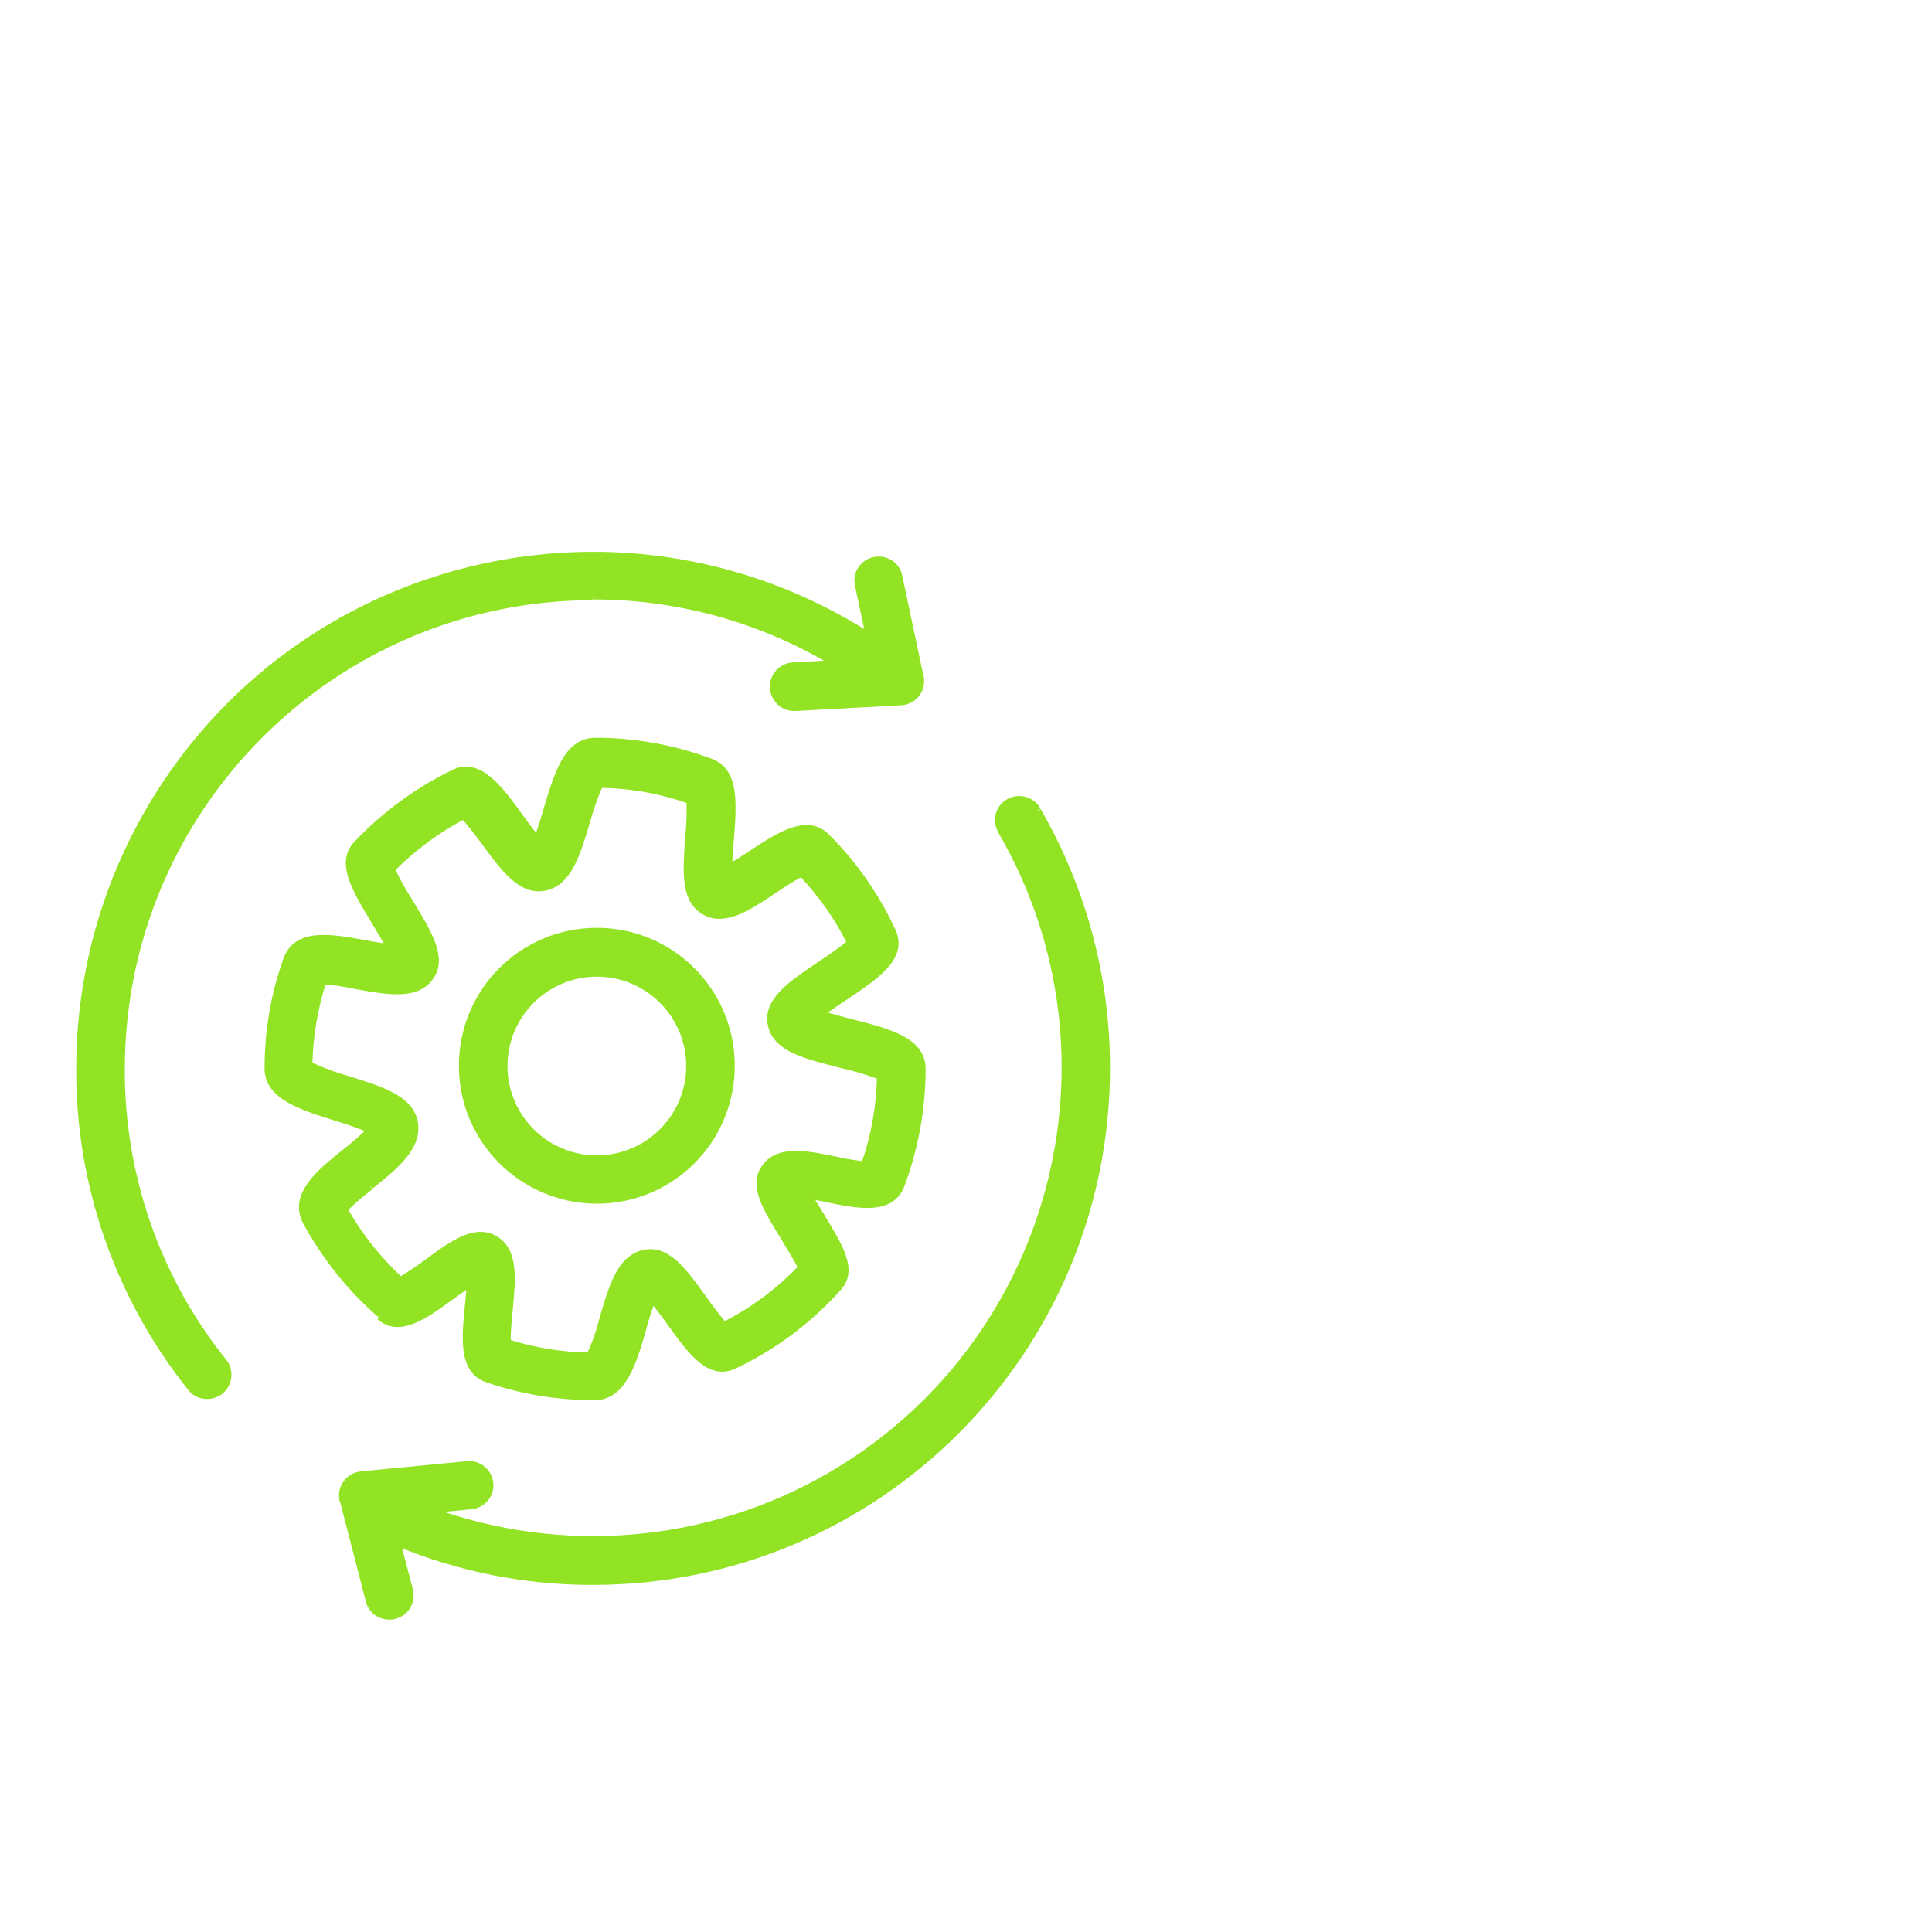
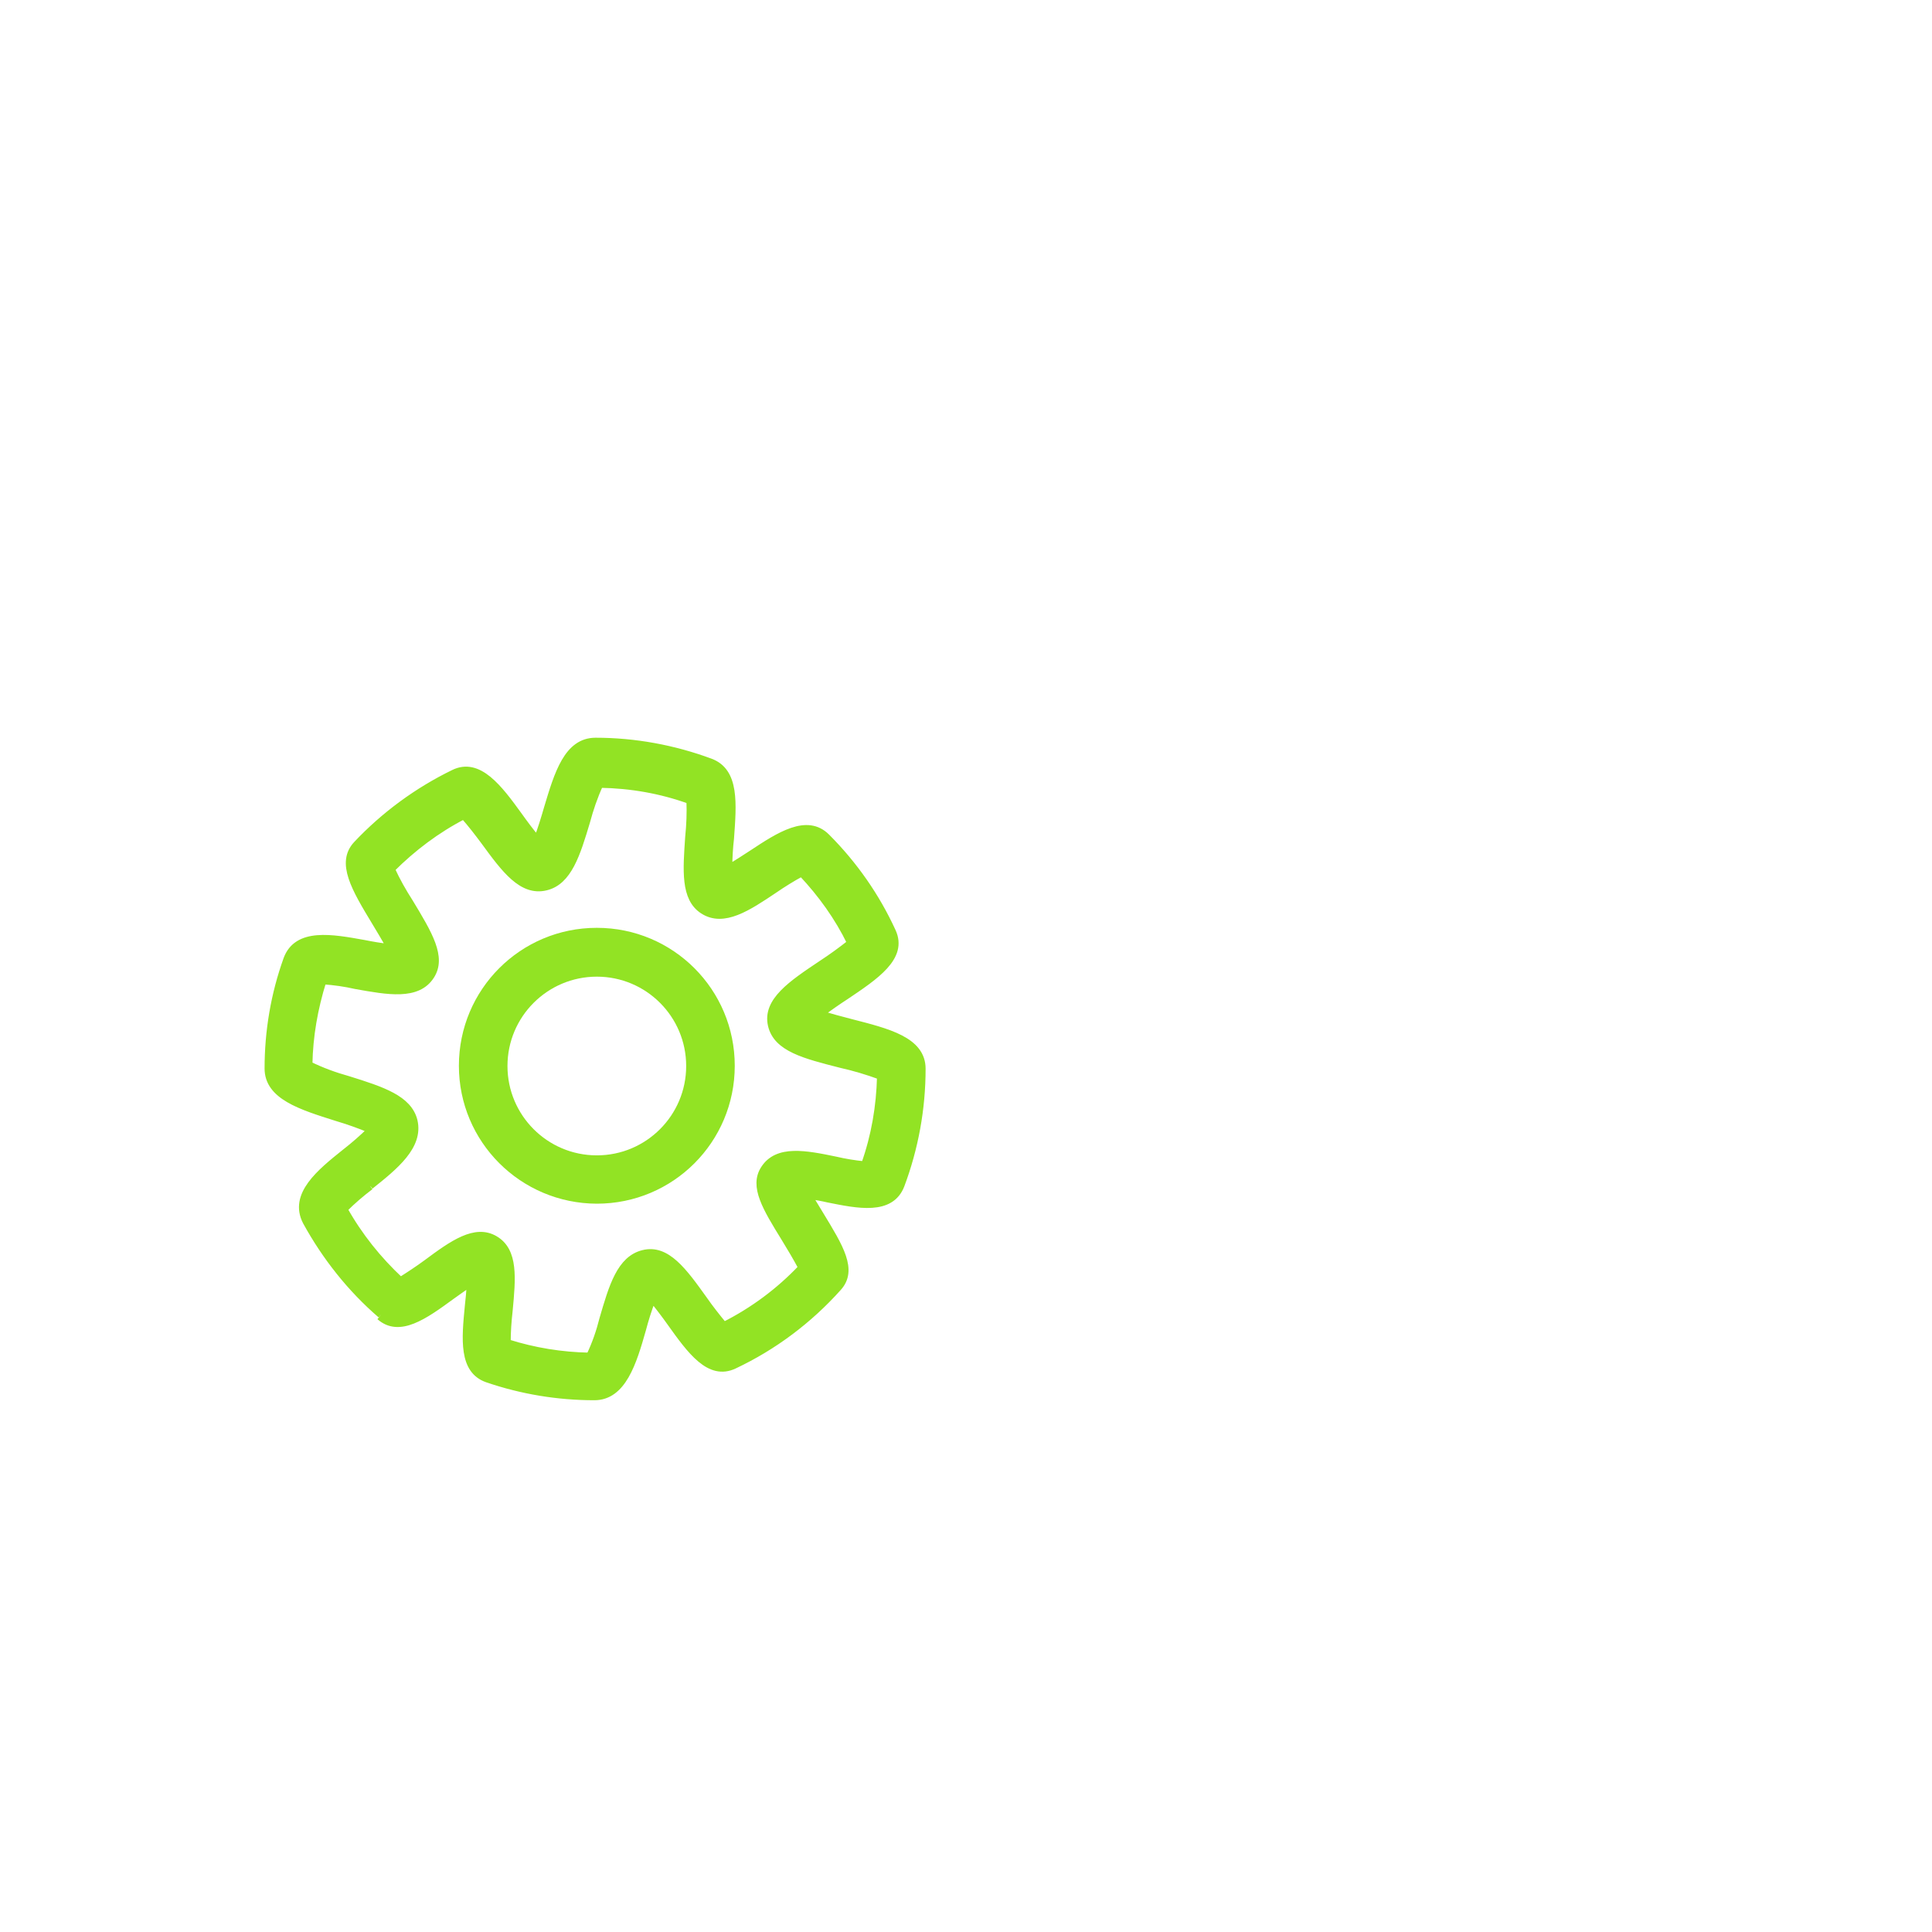
<svg xmlns="http://www.w3.org/2000/svg" id="Ebene_1" data-name="Ebene 1" width="2.75cm" height="2.75cm" viewBox="0 0 77.95 77.95">
  <defs>
    <style>
      .cls-1 {
        fill: #92e324;
        stroke: #92e324;
        stroke-miterlimit: 4;
        stroke-width: .25px;
      }
    </style>
  </defs>
  <g id="Zeichenfläche_7" data-name="Zeichenfläche 7">
    <g id="Gruppe_2052" data-name="Gruppe 2052">
-       <path id="Pfad_1122" data-name="Pfad 1122" class="cls-1" d="M41.87,32.69c-.22-.41-.73-.57-1.15-.35s-.57.73-.35,1.15c0,.02.03.04.03.06,5.26,9.1,2.15,20.74-6.94,26-4.89,2.83-10.8,3.33-16.12,1.38l1.66-.16c.47-.04.82-.45.78-.91-.04-.47-.45-.82-.91-.78h-.04l-4.26.41c-.47.05-.82.47-.76.95,0,.04,0,.08.03.11l1.04,4.03c.09.38.43.64.83.64.08,0,.15,0,.22-.03.46-.11.72-.58.61-1.03l-.5-1.9c2.5,1.03,5.18,1.57,7.89,1.56,11.46,0,20.74-9.3,20.73-20.75,0-3.64-.96-7.21-2.78-10.36" />
-       <path id="Pfad_1123" data-name="Pfad 1123" class="cls-1" d="M23.94,24.06c3.43,0,6.79.93,9.73,2.7l-1.66.09c-.47.02-.84.41-.82.89.02.46.4.83.86.82h.05l4.26-.23c.47-.03.83-.43.8-.9,0-.04,0-.08-.02-.12l-.86-4.06c-.09-.46-.54-.75-1.01-.65s-.75.54-.65,1.01l.43,2.03c-9.65-6.15-22.45-3.32-28.6,6.33-2.12,3.33-3.25,7.19-3.25,11.15-.02,4.68,1.57,9.22,4.49,12.88.16.21.4.32.67.32.2,0,.39-.07.53-.18.37-.29.43-.84.14-1.2-2.69-3.35-4.14-7.52-4.12-11.83.02-10.5,8.53-19.01,19.02-19.02" />
      <path id="Pfad_1124" data-name="Pfad 1124" class="cls-1" d="M24.08,48.44c3.01,0,5.44-2.43,5.44-5.44s-2.43-5.44-5.44-5.44-5.44,2.43-5.44,5.44h0c0,3,2.43,5.43,5.44,5.44M24.08,39.28c2.06,0,3.73,1.67,3.73,3.73s-1.67,3.73-3.73,3.73-3.73-1.67-3.73-3.73h0c0-2.06,1.67-3.73,3.73-3.73" />
      <path id="Pfad_1125" data-name="Pfad 1125" class="cls-1" d="M15.31,53.13c.8.71,1.83-.03,2.91-.82.21-.15.49-.35.74-.52-.02.3-.05.65-.08.9-.13,1.34-.25,2.6.77,2.96,1.4.48,2.86.72,4.33.72,1.16,0,1.58-1.39,1.96-2.73.09-.34.24-.85.39-1.2.22.27.51.65.7.92.82,1.15,1.59,2.22,2.6,1.74,1.59-.75,3.02-1.82,4.2-3.14.65-.72.07-1.65-.72-2.95-.13-.22-.31-.51-.46-.76.26.04.54.09.75.14,1.2.24,2.55.53,2.97-.57.56-1.5.85-3.08.85-4.7,0-1.16-1.4-1.5-2.88-1.88-.34-.09-.85-.22-1.21-.34.3-.22.7-.5.98-.68,1.22-.82,2.39-1.59,1.91-2.64-.65-1.42-1.55-2.71-2.66-3.82-.8-.8-1.93-.06-3.02.66-.26.17-.63.41-.92.58,0-.36.03-.84.07-1.17.1-1.4.22-2.71-.82-3.1-1.48-.55-3.06-.84-4.64-.84-1.15,0-1.54,1.32-1.96,2.72-.1.35-.26.88-.4,1.23-.23-.26-.53-.67-.73-.95-.79-1.09-1.62-2.21-2.64-1.71-1.46.71-2.8,1.69-3.92,2.88-.7.75-.07,1.8.74,3.14.17.28.41.68.59,1.01-.33-.03-.72-.1-1.02-.16-1.28-.23-2.71-.5-3.13.65-.51,1.42-.76,2.91-.76,4.41,0,1.13,1.34,1.54,2.76,1.99.47.14.93.3,1.38.49-.33.32-.66.61-1.02.89-1.01.81-2.15,1.72-1.58,2.82.78,1.42,1.79,2.7,3.02,3.76M14.95,47.86c.99-.79,2.01-1.61,1.77-2.64-.22-.9-1.29-1.25-2.67-1.68-.54-.15-1.06-.34-1.57-.59.02-1.15.22-2.27.56-3.36.44.03.87.09,1.31.19,1.29.23,2.5.46,3.05-.4.49-.76-.08-1.7-.86-2.99-.27-.42-.52-.86-.73-1.32.85-.85,1.83-1.59,2.9-2.14.29.33.56.68.82,1.03.82,1.12,1.52,2.08,2.5,1.84.92-.22,1.26-1.34,1.65-2.64.14-.52.31-1.02.53-1.5,1.23.02,2.45.23,3.61.65.02.49,0,.97-.05,1.46-.09,1.33-.19,2.48.59,2.98.84.54,1.83-.13,2.89-.84.35-.24.72-.47,1.09-.67.79.84,1.46,1.77,1.96,2.8-.37.29-.75.57-1.15.83-1.21.81-2.27,1.51-2.04,2.5.22.94,1.36,1.22,2.81,1.59.54.12,1.07.28,1.59.47-.03,1.21-.23,2.4-.64,3.55-.39-.04-.77-.1-1.15-.19-1.21-.25-2.36-.48-2.9.36-.47.72.08,1.6.83,2.82.24.39.47.78.68,1.17-.9.95-1.95,1.73-3.12,2.32-.28-.34-.55-.68-.8-1.04-.81-1.13-1.5-2.1-2.46-1.86-.94.23-1.26,1.35-1.64,2.65-.13.52-.3,1.01-.53,1.49-1.12-.02-2.23-.2-3.3-.54,0-.43.03-.85.08-1.29.12-1.29.23-2.4-.58-2.88s-1.73.18-2.78.96c-.34.25-.69.48-1.04.7-.9-.84-1.66-1.79-2.26-2.86.33-.33.68-.63,1.05-.91" />
    </g>
  </g>
</svg>